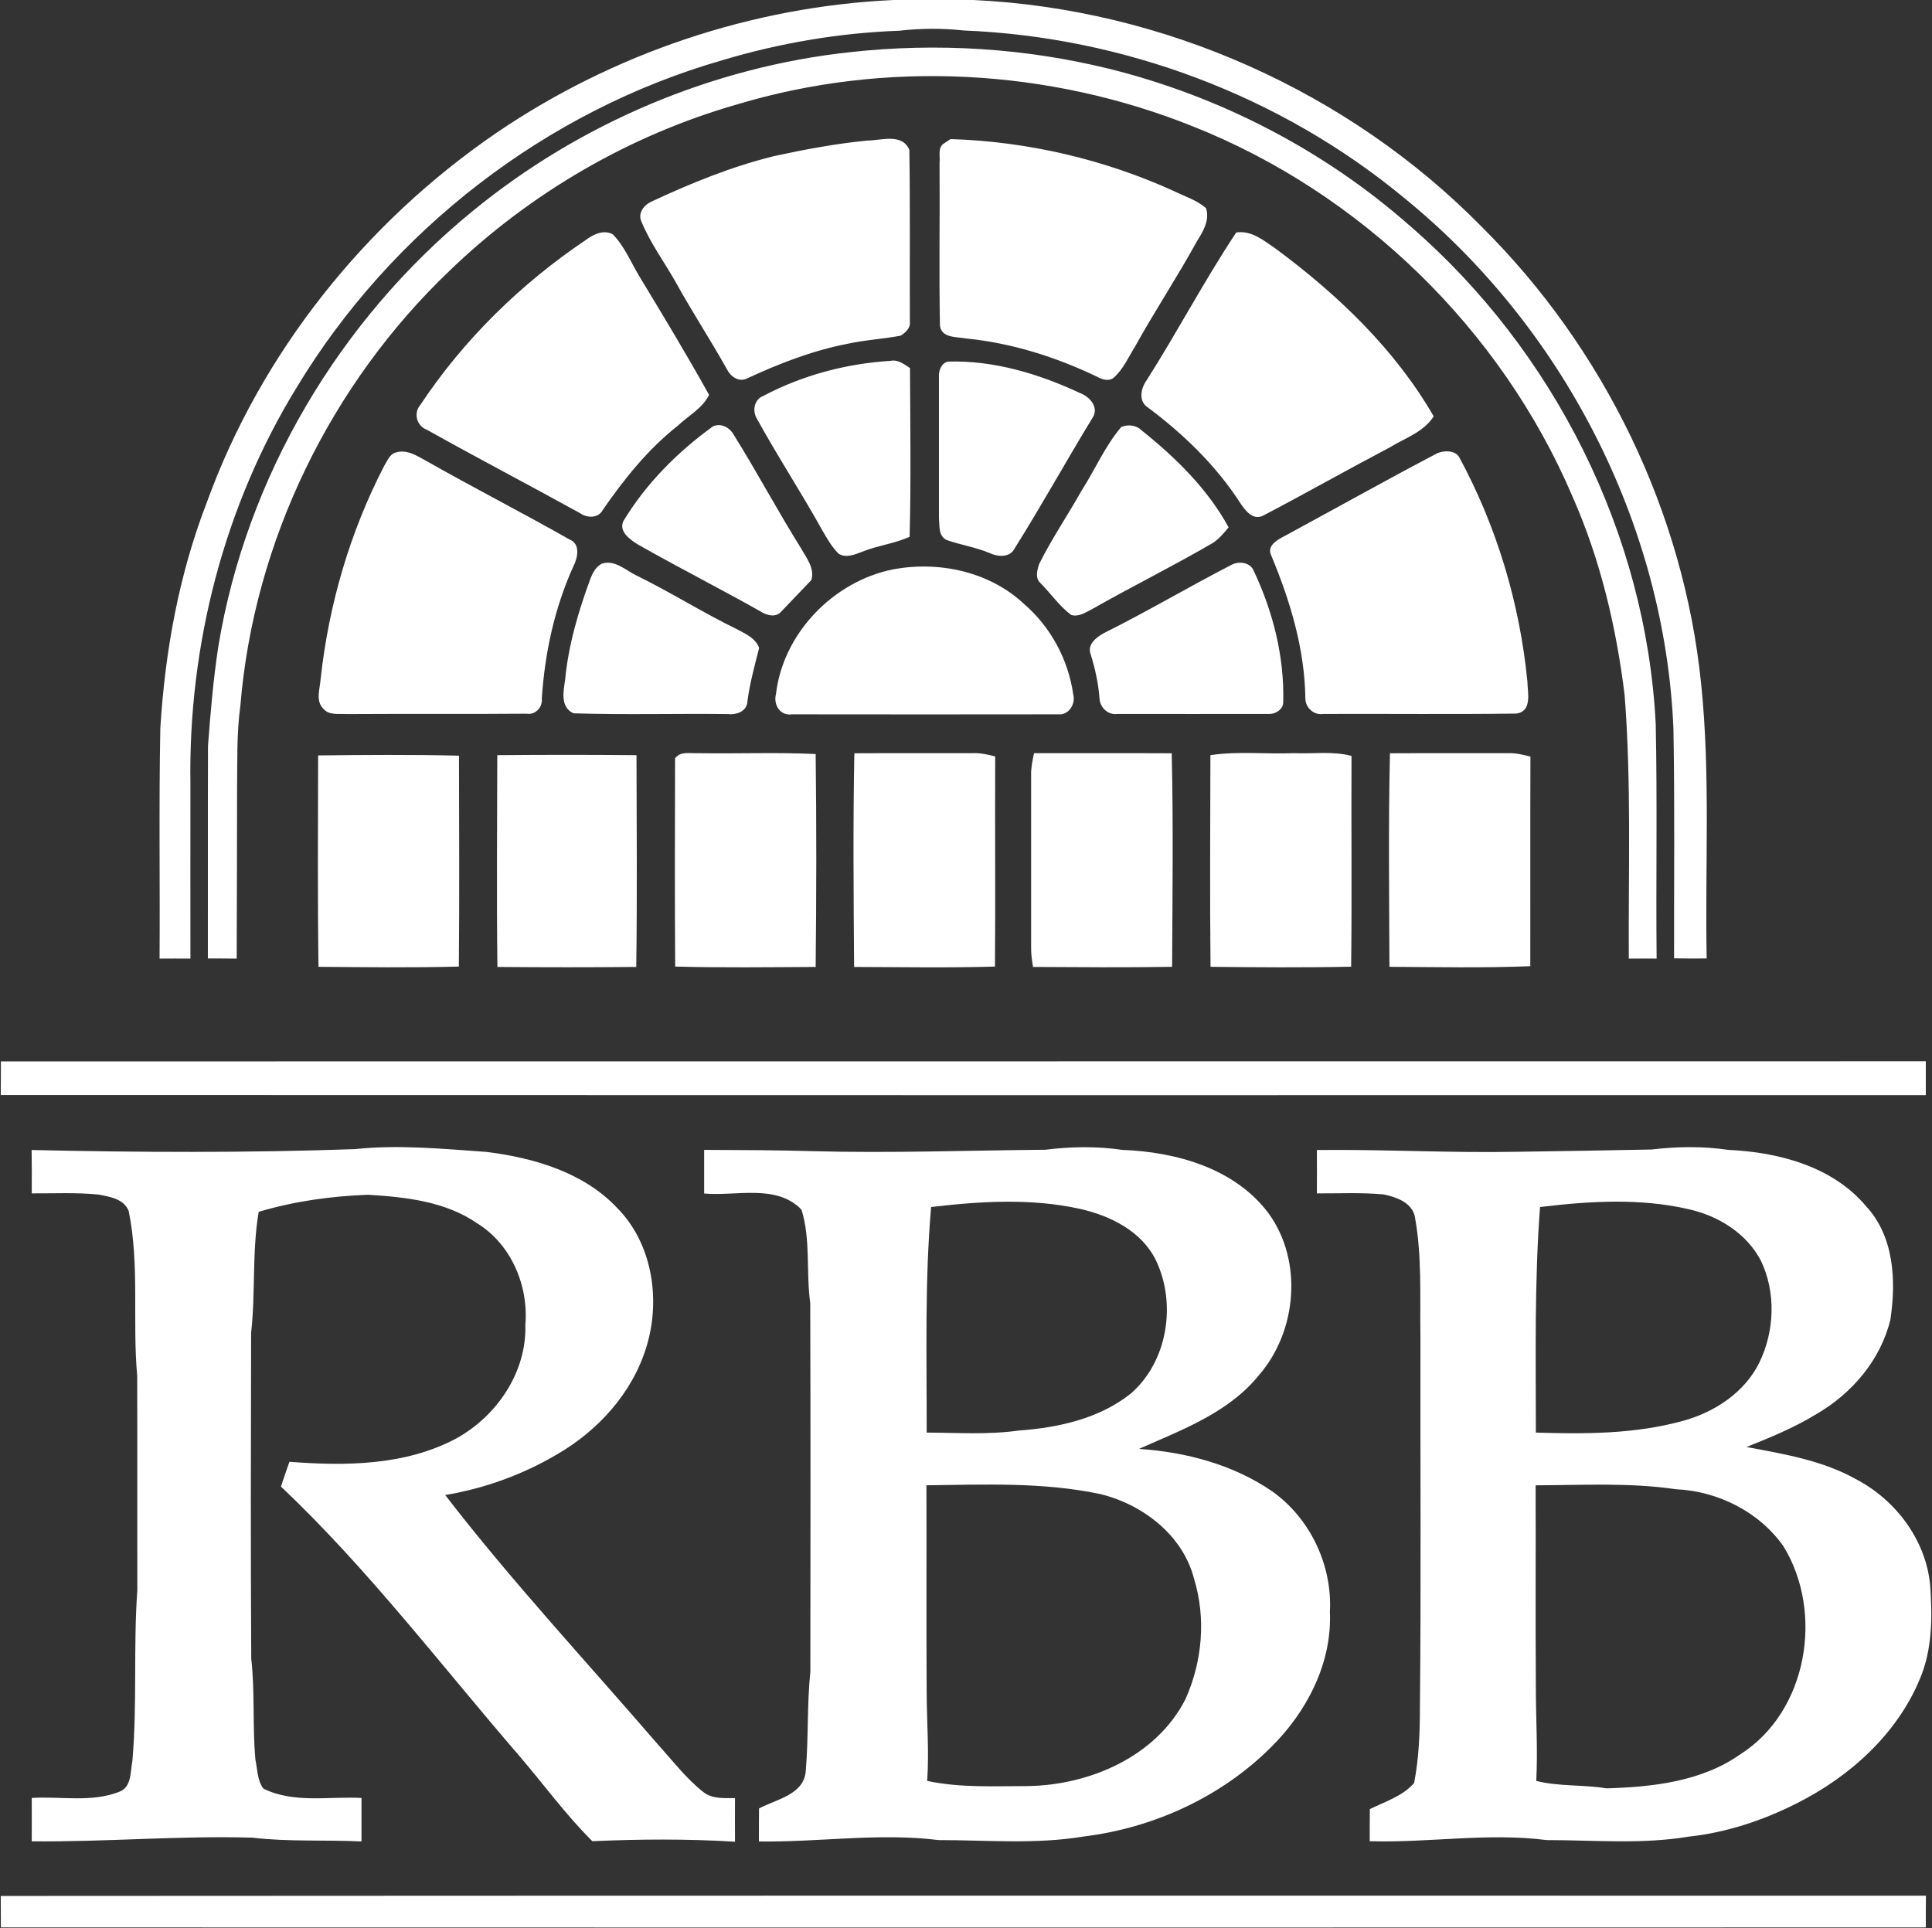
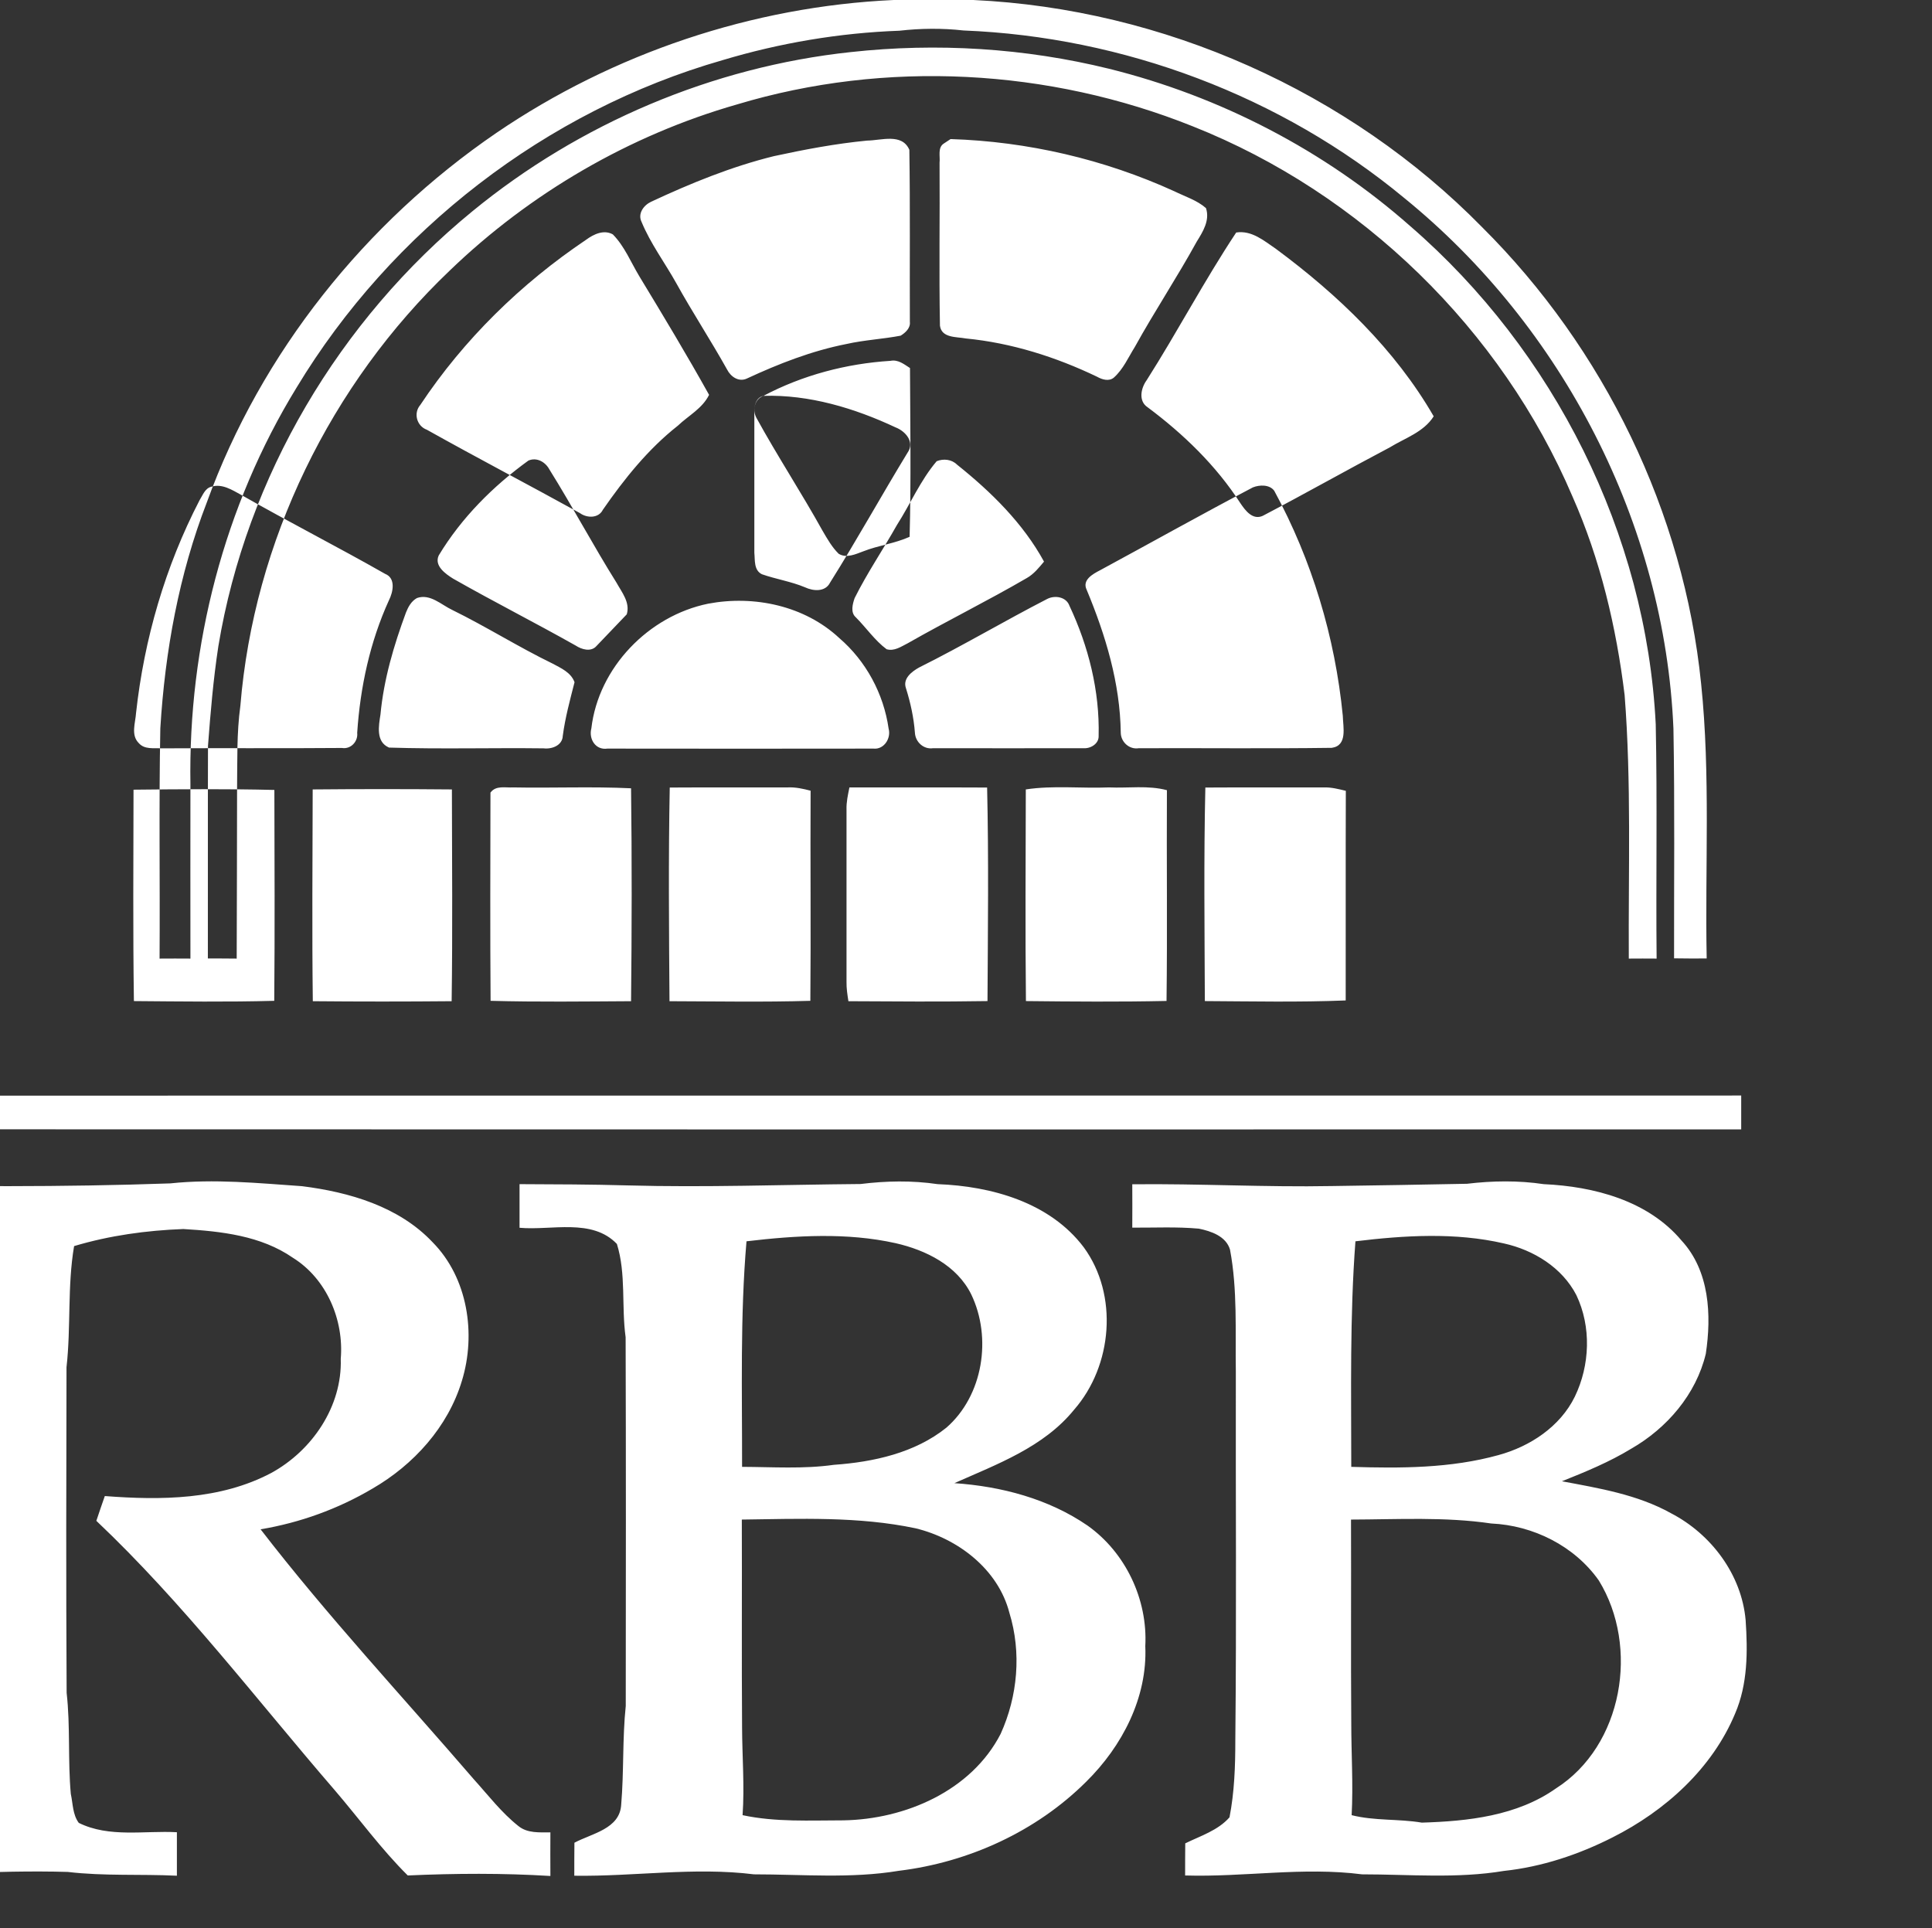
<svg xmlns="http://www.w3.org/2000/svg" version="1.2" viewBox="0 0 1528 1525" width="1528" height="1525">
  <rect x="0" y="0" width="1528" height="1525" fill="#333333" stroke="none" />
  <title>Rbb-Fund_BIG-svg</title>
  <style>
		.s0 { fill: #ffffff } 
	</style>
  <g id="#ffffffff">
-     <path id="Layer" fill-rule="evenodd" class="s0" d="m706.8 0h63c150.2 7 297 72.3 402.4 179.7 96.5 96 159.5 225.5 173.2 361.1 7.5 72.2 3 144.8 4.4 217.3q-12.9 0.1-25.8-0.1c-0.1-60.5 0.6-121.2-0.5-181.7-6.8-161.8-87.5-317.8-212.9-419.7-97.5-80.8-222.2-127.5-348.6-132.5-16.9-1.9-33.9-1.7-50.7 0.2-47.4 1.7-94.6 9.7-139.9 23.3-139.5 40-261.9 134.8-336.8 258.9-57.5 93.7-85.8 204.2-84 313.9 0 45.9-0.1 91.9 0 137.8q-12.2-0.1-24.4 0c0.4-60.6-0.6-121.4 0.6-182.2 3.7-60.8 14.7-121.6 36.8-178.7 42.9-118.4 125.3-221.3 229-292.2 92.5-63 202.5-100 314.2-105.1zm-34 41.2c68.2-7.5 137.8-3.2 204.4 13.2 87.8 21.8 170.4 64.6 238.2 124.5 113.7 98.4 186.6 243.5 194.1 393.9 1.3 61.8 0.1 123.6 0.7 185.4q-11.1-0.1-22 0c-0.4-69.5 2.1-139.1-3.3-208.4-6.6-53.9-19.2-107.3-41.2-157-56.3-132.1-167-240-300.4-292.9-113.7-45.6-242.8-52.7-360.4-17.3-84.9 24.3-163.6 70.1-227.2 131.4-94.2 89.8-155 214.4-165.6 344.3-3 21.7-2.3 43.6-2.6 65.5 0 44.8-0.2 89.7-0.3 134.4-7.6-0.1-15.2-0.1-22.8-0.1 0.1-56-0.1-112.2 0.1-168.2 2-26.4 4.2-52.6 8.2-78.8 22.2-134.1 95.7-257.9 200.8-343.9 84.8-69.6 190.1-114.3 299.3-126zm13 70c11.2-0.1 27.6-6.1 33.4 7.3 0.7 45.4 0.2 90.7 0.4 136.1 0.6 4.8-3.5 8.6-7.3 10.9-14.1 2.7-28.7 3.4-42.9 6.6-27.4 5.4-53.5 15.6-78.7 27.3-6.4 3-12.8-1.4-15.7-7.2-12.9-23.1-27.4-45.2-40.3-68.5-9-16.1-20.2-31-27.3-48.2-3.2-6.5 1.6-13.1 7.5-15.9 31.3-14.6 63.5-27.8 97.2-36.1 24.4-5.3 48.9-9.9 73.7-12.3zm60.7 2.3c1.4-0.9 4-2.7 5.3-3.5 60.9 1.9 121.5 16 177 41.3 8.5 4.2 17.8 7 25 13.3 3.2 9.7-2.4 18.6-7.3 26.5-15.5 28.2-33.3 55-48.9 83.2-5.2 8.3-9.2 17.7-16.7 24.4-3.9 3.2-9.3 1.5-13.2-0.7-32.7-15.7-67.8-26.8-103.9-30.3-7.3-1.4-19.1-0.2-20.4-10.1-0.8-42.9 0-85.9-0.3-128.9 0.6-5-1.7-12 3.4-15.2zm-282.9 76.1c6-4.4 14-8.2 21.1-4.2 9.4 9.6 14.3 22.2 21.1 33.4 18.8 31 37.4 61.9 55 93.5-5.3 10.8-16.3 16.4-24.7 24.4-23.5 18.5-42.3 42-59.3 66.5-3.4 6.9-12.6 6.7-18.2 2.6-40.2-22.2-81-43.5-121-65.9-8-2.9-10.8-13.1-5.2-19.6 34.4-51.8 79.6-96 131.2-130.7zm514.1-5.7c12.3-1.9 22.1 6.6 31.5 13 48.9 36.2 94.1 79.4 124.7 132.4-8 12.6-22.8 17.2-34.8 24.6-33.6 17.7-66.8 36.5-100.4 54.1-8 3.6-13.8-4.2-17.7-10-19.2-29.8-45.1-54.8-73.4-75.9-7.4-4.9-5.3-15.1-0.7-21.4 24.4-38.4 45.6-78.8 70.8-116.8zm-373.9 129.2c31-16.4 65.6-25.5 100.5-27.7 6-1.2 10.7 2.7 15.4 5.7 0.2 44.4 0.9 88.9-0.3 133.5-11.8 5.3-24.8 6.8-36.7 11.5-6 2.2-13.2 5.7-19.4 1.9-5.3-5.2-9-11.8-12.7-18.1-16.8-30.3-35.8-59.2-52.4-89.5-3.3-6.2-1.4-14.7 5.6-17.3zm146-27.1c36.1-1.1 72 9.7 104.4 24.9 7.9 3 15.5 11.6 9.6 20-20.8 34.1-40.1 69.1-61.3 102.8-3.8 7.6-13.3 6.8-19.9 3.7-11-4.6-22.9-6.4-34-10.3-6.5-3.2-5.4-11.1-6-17 0-37.2 0-74.5 0-111.7-0.3-5 1.6-11.2 7.2-12.4zm-185.9 51.2c6.7-2.9 13.5 1.2 16.6 7 18.4 29.5 34.7 60.2 53.1 89.6 4.2 7.6 10.9 15.6 8.1 25-7.9 8.3-15.9 16.7-23.8 24.9-4.4 5.2-11.9 2.9-16.6-0.2-32.1-18.1-64.9-34.7-96.9-52.9-6.1-3.8-15.2-10.2-11.4-18.4 17.9-29.7 43-54.8 70.9-75zm322.9 0.5c5.4-2.2 11.9-1.5 16.1 2.7 26.9 21.5 52.2 46.3 68.8 76.7-4 4.8-8.1 9.9-13.6 13-30.9 18-63 33.8-94.2 51.6-5.2 2.6-10.6 6.5-16.7 4.7-9.4-7-16.1-17-24.4-25.3-4.3-3.8-2.5-10.4-0.9-15.1 9.9-19.9 22.6-38.5 33.5-57.9 10.7-16.7 18.5-35.2 31.4-50.4zm-573.7 20.2c8.5-2.7 16.4 2.5 23.6 6.4 37.6 21.4 76.3 41.1 113.9 62.5 8.6 3.4 6.3 14.4 3 20.9-15 32.9-22.7 68.7-25.1 104.8 0.8 6.9-5.1 13.2-12.1 12-47.5 0.4-95 0-142.6 0.3-6.2-0.4-13.4 1.1-18-4.1-6.5-6.4-2.7-16-2.2-23.9 6.4-58.4 23.1-115.9 50.2-168.2 2.5-3.9 4.3-9.5 9.3-10.7zm823.8 0.5c5.2-2.1 13.2-2.4 16.9 2.7 29.8 54.9 48.1 115.7 54.2 177.9 0.2 9 3.9 23.6-8.7 25.4-50.9 0.7-101.9 0.1-152.7 0.3-7.4 1.2-14-4.8-14.2-12.1-0.5-39.3-12-77.3-27-113.3-3.7-7.7 4.9-12.4 10.7-15.4 40.3-21.8 80.2-44.2 120.8-65.5zm-661.1 87.5c10.4-3.6 19.1 5.3 27.8 9.4 26.9 13.2 52.5 29.4 79.5 42.5 6.7 3.6 14.5 7 17.3 14.7-3.6 14.1-7.4 28-9.3 42.4-0.3 7.7-8.7 10.7-15.2 9.9-40.6-0.5-81.5 0.7-122.2-0.6-10.6-4.5-8.2-17.2-6.8-26.1 2.6-27.9 10.6-54.8 20.2-80.8 1.8-4.5 4.3-9 8.7-11.4zm498.5 0.7c6.1-3.1 15-1.6 17.5 5.4 15.1 32.1 24 67.5 23.1 103.1 0.2 6.1-6.4 10-11.9 9.6-39.7 0.1-79.4 0-119.1 0-7.4 1.1-13.9-4.9-14.3-12.2-0.9-12-3.5-23.8-7.1-35.3-2.7-7.6 4.7-13.2 10.5-16.4 34.3-17.1 67.3-36.7 101.3-54.2zm-268.3 3.8c36.4-6.9 76.4 1.6 103.8 27.2 21.1 18.1 35.1 44.1 39 71.6 2.1 7.6-3.6 16.7-12 15.8-70.2 0.1-140.2 0.1-210.4 0-9.4 1.4-14.9-7.6-12.7-16 5.6-48.1 45.3-89 92.3-98.6zm111.8 145.3c36.3 0.1 72.5-0.1 108.9 0.1 1.3 56.3 0.6 112.6 0.3 168.9-36.7 0.6-73.3 0.3-110 0.1-0.8-5.1-1.6-10.2-1.5-15.4q0-68 0-136.1c-0.2-5.9 1.1-11.7 2.3-17.6zm281.5 0.1c31.2-0.2 62.3 0 93.5-0.1 6-0.2 11.9 1.3 17.6 2.7-0.2 55.2 0 110.6-0.1 165.8-37.1 1.5-74.3 0.7-111.4 0.5-0.2-56.3-0.9-112.6 0.4-168.9zm-565.4 4c4.4-5.9 11.7-3.7 17.9-4.1 31.1 0.6 62.3-0.8 93.3 0.7 0.7 56.1 0.6 112.2 0 168.4-37 0.2-74.1 0.7-111.1-0.3-0.4-54.9-0.2-109.8-0.1-164.7zm141.8-4c31.1-0.2 62.3 0 93.4-0.1 6.1-0.3 12.2 1.1 18 2.6-0.3 55.3 0.3 110.7-0.2 166.2-37.2 1.1-74.2 0.4-111.4 0.3-0.4-56.3-0.9-112.7 0.2-169zm281.6 1.5c21.7-3.3 43.8-0.7 65.8-1.6 15.2 0.7 30.9-1.8 45.8 2.2-0.3 55.6 0.4 111.2-0.3 166.7-37.1 0.8-74.1 0.5-111.2 0.1-0.6-55.8-0.2-111.7-0.1-167.4zm-705.7 0.2c37.1-0.4 74.3-0.7 111.4 0.2 0.1 55.6 0.4 111.2-0.1 166.8-36.9 1-74.1 0.5-111 0.2-0.8-55.7-0.4-111.5-0.3-167.2zm141.7-0.2q55-0.5 110.1 0c0.1 55.9 0.6 111.7-0.2 167.5q-54.9 0.5-109.8 0c-0.7-55.8-0.2-111.6-0.1-167.5zm-392.6 242.2c507.5-0.1 1014.9 0 1522.4-0.1q0 13.4 0 26.8c-507.5 0-1015 0.1-1522.5-0.1 0.1-8.9 0.1-17.7 0.1-26.6zm1305.6 69.7c20.1-2.4 40.6-2.7 60.6 0.3 39.7 1.8 82.5 13 109 44.6 22.2 24 23.8 59 19.2 89.6-7.7 32.1-30.7 58.8-58.9 75-17.4 10.6-36.1 18.3-54.9 25.8 29.3 5.5 59.8 10.5 86.3 25.3 31.8 16.5 55.8 48.5 59 84.5 1.7 24.9 1.7 50.6-8.3 73.9-18.1 43.5-55.3 77-97 98-26.8 13.6-55.9 23.3-85.9 26.5-37.1 6.2-74.8 2.7-112.2 2.7-46.6-6-93.2 2.3-139.9 0.9 0-8.5 0-16.9 0.1-25.4 12-5.9 25.9-10.2 35-20.6 3.9-20 4.6-40.6 4.6-61 1-97.2 0.2-194.3 0.4-291.6-0.5-32.1 1.4-64.6-4.6-96.4-3.1-10.6-14.9-14.6-24.6-16.6-17.5-1.6-35.2-0.7-52.7-0.8q0.1-17.2 0-34.3c52.7-0.6 105.3 2.4 158 1.4 35.6-0.5 71.2-1.1 106.8-1.8zm-88.3 45.5c-4.5 59.4-3.3 118.9-3.3 178.4 38.9 1.2 78.6 1.2 116.4-9.3 25-6.8 48.8-22.5 60.4-46.2 12-24.8 13.2-55.3 1.2-80.4-11.3-21.8-33.8-35.6-57.2-40.8-38.5-8.9-78.6-6.4-117.5-1.7zm-3.5 220.1c0.2 53.6-0.2 107.2 0.2 160.9 0 24.3 1.6 48.5 0.3 72.9 18.2 4.6 37.1 2.8 55.5 5.9 36.6-1.1 75.2-5.3 106-27 53.1-33.8 66.2-112.1 34-164.5-19.3-27.4-52-43.6-85.1-45.1-36.7-5.4-74-3.2-110.9-3.1zm-1189.5-265.2c85.2 1.9 170.6 2.3 255.7-0.7 34.7-3.7 69.5-0.2 104.1 2.2 37.5 4.7 76.7 16.1 103.3 44.3 27.9 28.2 34.6 72.6 23.2 109.7-11 36.5-38.2 66.4-70.7 85.2-27.2 16.1-57.4 27-88.5 32.2 52.9 68.6 112.2 132.2 168.7 197.8 11.4 12.6 21.8 26.3 35.2 36.9 7.1 5.8 16.7 5 25.3 5q-0.1 17.3 0 34.5c-37.5-2.3-75.1-2.1-112.8-0.4-20.9-20.7-38.5-45-57.8-67.5-62-71.8-119.5-147.7-188.5-213 2.2-6.6 4.4-13.1 6.7-19.6 44.4 3.4 91.3 3.1 131.7-18.3 32.3-17.7 56.1-52.6 54.9-90.2 2.6-30.8-11.2-63.4-37.9-80-25.3-17.5-56.7-20.9-86.6-22.7-29.2 1.1-58.3 5.1-86.4 13.5-5.4 31.7-2.4 63.9-6 95.8-0.2 85.8-0.4 171.7 0.1 257.5 3 26.6 0.9 53.4 3.3 80 1.7 7.7 1.4 16.3 6.3 22.9 24.1 11.9 51.9 6 77.6 7.4q0 17.2 0 34.4c-28.7-1.4-57.6 0.4-86.3-3-58.2-1.7-116.3 3.5-174.5 2.9q0.1-17.1 0-34.3c22.9-1.5 47 3.8 69-4.8 10.1-3.5 8.9-15.9 10.6-24.5 3.9-44.9 0.7-90.2 3.9-135-0.1-56.6 0.1-113.1-0.1-169.6-3.9-43.3 2-87.3-6.7-130.3-3.8-9.8-15.3-11.4-24.2-13.1-17.4-1.7-35-0.8-52.5-0.9 0.1-11.5 0.1-22.9-0.1-34.3zm531.9-0.1c28.5 0.1 57.1 0.2 85.6 1 61.3 1.7 122.7-0.6 184.1-1.1 20.2-2.5 40.7-2.9 61 0.1 42.5 1.6 88.7 14.4 115.5 49.9 27.6 37.7 22.8 93.7-7.6 128.5-24 29.6-60.9 43.1-94.7 58.1 37.1 2.5 74.6 12.4 105.4 33.6 30.1 21.4 47.6 58.5 45.6 95.3 1.8 40.6-18.3 79.2-46.7 107.2-39.5 39.4-93.1 63.8-148.2 70.5-37.9 6.3-76.4 2.8-114.6 2.8-47.3-5.9-94.7 1.8-142.1 1.1 0-8.7 0-17.4 0.1-26.1 13.8-7.4 36-10.9 37-30.2 2.2-25.9 0.9-52.1 3.6-78 0.1-97.3 0.2-194.5-0.1-291.6-3.4-24.6 0.5-50-6.9-73.8-19.7-20.6-51.7-10.5-77-12.8q0-17.3 0-34.5zm179.5 45.2c-5.1 59.3-3.4 119-3.5 178.4 24.2 0.1 48.6 1.8 72.6-1.6 31.3-2.2 64.1-9.4 89-29.4 29.1-25.4 36.1-71.1 19.7-105.3-11.3-23-35.8-35.1-59.8-40.6-38.7-8.6-79-6.1-118-1.5zm-3.7 220.1c0.2 54.8-0.2 109.7 0.2 164.4 0.1 23.2 2 46.3 0.4 69.4 26.1 5.6 53.1 4.1 79.7 4.1 48.9-0.8 101.2-23.3 124.4-68.4 13.5-29.8 16.6-64.3 6.9-95.8-8.9-34.4-40.7-58.7-74.2-66.8-45.1-9.5-91.6-7.5-137.4-6.9zm-732.1 324.8c507.5-0.3 1015-0.3 1522.6-0.2-0.1 8.5-0.1 16.7-0.1 25.1q-761.3 0.2-1522.4 0 0-12.5-0.1-24.9z" />
+     <path id="Layer" fill-rule="evenodd" class="s0" d="m706.8 0h63c150.2 7 297 72.3 402.4 179.7 96.5 96 159.5 225.5 173.2 361.1 7.5 72.2 3 144.8 4.4 217.3q-12.9 0.1-25.8-0.1c-0.1-60.5 0.6-121.2-0.5-181.7-6.8-161.8-87.5-317.8-212.9-419.7-97.5-80.8-222.2-127.5-348.6-132.5-16.9-1.9-33.9-1.7-50.7 0.2-47.4 1.7-94.6 9.7-139.9 23.3-139.5 40-261.9 134.8-336.8 258.9-57.5 93.7-85.8 204.2-84 313.9 0 45.9-0.1 91.9 0 137.8q-12.2-0.1-24.4 0c0.4-60.6-0.6-121.4 0.6-182.2 3.7-60.8 14.7-121.6 36.8-178.7 42.9-118.4 125.3-221.3 229-292.2 92.5-63 202.5-100 314.2-105.1zm-34 41.2c68.2-7.5 137.8-3.2 204.4 13.2 87.8 21.8 170.4 64.6 238.2 124.5 113.7 98.4 186.6 243.5 194.1 393.9 1.3 61.8 0.1 123.6 0.7 185.4q-11.1-0.1-22 0c-0.4-69.5 2.1-139.1-3.3-208.4-6.6-53.9-19.2-107.3-41.2-157-56.3-132.1-167-240-300.4-292.9-113.7-45.6-242.8-52.7-360.4-17.3-84.9 24.3-163.6 70.1-227.2 131.4-94.2 89.8-155 214.4-165.6 344.3-3 21.7-2.3 43.6-2.6 65.5 0 44.8-0.2 89.7-0.3 134.4-7.6-0.1-15.2-0.1-22.8-0.1 0.1-56-0.1-112.2 0.1-168.2 2-26.4 4.2-52.6 8.2-78.8 22.2-134.1 95.7-257.9 200.8-343.9 84.8-69.6 190.1-114.3 299.3-126zm13 70c11.2-0.1 27.6-6.1 33.4 7.3 0.7 45.4 0.2 90.7 0.4 136.1 0.6 4.8-3.5 8.6-7.3 10.9-14.1 2.7-28.7 3.4-42.9 6.6-27.4 5.4-53.5 15.6-78.7 27.3-6.4 3-12.8-1.4-15.7-7.2-12.9-23.1-27.4-45.2-40.3-68.5-9-16.1-20.2-31-27.3-48.2-3.2-6.5 1.6-13.1 7.5-15.9 31.3-14.6 63.5-27.8 97.2-36.1 24.4-5.3 48.9-9.9 73.7-12.3zm60.7 2.3c1.4-0.9 4-2.7 5.3-3.5 60.9 1.9 121.5 16 177 41.3 8.5 4.2 17.8 7 25 13.3 3.2 9.7-2.4 18.6-7.3 26.5-15.5 28.2-33.3 55-48.9 83.2-5.2 8.3-9.2 17.7-16.7 24.4-3.9 3.2-9.3 1.5-13.2-0.7-32.7-15.7-67.8-26.8-103.9-30.3-7.3-1.4-19.1-0.2-20.4-10.1-0.8-42.9 0-85.9-0.3-128.9 0.6-5-1.7-12 3.4-15.2zm-282.9 76.1c6-4.4 14-8.2 21.1-4.2 9.4 9.6 14.3 22.2 21.1 33.4 18.8 31 37.4 61.9 55 93.5-5.3 10.8-16.3 16.4-24.7 24.4-23.5 18.5-42.3 42-59.3 66.5-3.4 6.9-12.6 6.7-18.2 2.6-40.2-22.2-81-43.5-121-65.9-8-2.9-10.8-13.1-5.2-19.6 34.4-51.8 79.6-96 131.2-130.7zm514.1-5.7c12.3-1.9 22.1 6.6 31.5 13 48.9 36.2 94.1 79.4 124.7 132.4-8 12.6-22.8 17.2-34.8 24.6-33.6 17.7-66.8 36.5-100.4 54.1-8 3.6-13.8-4.2-17.7-10-19.2-29.8-45.1-54.8-73.4-75.9-7.4-4.9-5.3-15.1-0.7-21.4 24.4-38.4 45.6-78.8 70.8-116.8zm-373.9 129.2c31-16.4 65.6-25.5 100.5-27.7 6-1.2 10.7 2.7 15.4 5.7 0.2 44.4 0.9 88.9-0.3 133.5-11.8 5.3-24.8 6.8-36.7 11.5-6 2.2-13.2 5.7-19.4 1.9-5.3-5.2-9-11.8-12.7-18.1-16.8-30.3-35.8-59.2-52.4-89.5-3.3-6.2-1.4-14.7 5.6-17.3zc36.1-1.1 72 9.7 104.4 24.9 7.9 3 15.5 11.6 9.6 20-20.8 34.1-40.1 69.1-61.3 102.8-3.8 7.6-13.3 6.8-19.9 3.7-11-4.6-22.9-6.4-34-10.3-6.5-3.2-5.4-11.1-6-17 0-37.2 0-74.5 0-111.7-0.3-5 1.6-11.2 7.2-12.4zm-185.9 51.2c6.7-2.9 13.5 1.2 16.6 7 18.4 29.5 34.7 60.2 53.1 89.6 4.2 7.6 10.9 15.6 8.1 25-7.9 8.3-15.9 16.7-23.8 24.9-4.4 5.2-11.9 2.9-16.6-0.2-32.1-18.1-64.9-34.7-96.9-52.9-6.1-3.8-15.2-10.2-11.4-18.4 17.9-29.7 43-54.8 70.9-75zm322.9 0.5c5.4-2.2 11.9-1.5 16.1 2.7 26.9 21.5 52.2 46.3 68.8 76.7-4 4.8-8.1 9.9-13.6 13-30.9 18-63 33.8-94.2 51.6-5.2 2.6-10.6 6.5-16.7 4.7-9.4-7-16.1-17-24.4-25.3-4.3-3.8-2.5-10.4-0.9-15.1 9.9-19.9 22.6-38.5 33.5-57.9 10.7-16.7 18.5-35.2 31.4-50.4zm-573.7 20.2c8.5-2.7 16.4 2.5 23.6 6.4 37.6 21.4 76.3 41.1 113.9 62.5 8.6 3.4 6.3 14.4 3 20.9-15 32.9-22.7 68.7-25.1 104.8 0.8 6.9-5.1 13.2-12.1 12-47.5 0.4-95 0-142.6 0.3-6.2-0.4-13.4 1.1-18-4.1-6.5-6.4-2.7-16-2.2-23.9 6.4-58.4 23.1-115.9 50.2-168.2 2.5-3.9 4.3-9.5 9.3-10.7zm823.8 0.5c5.2-2.1 13.2-2.4 16.9 2.7 29.8 54.9 48.1 115.7 54.2 177.9 0.2 9 3.9 23.6-8.7 25.4-50.9 0.7-101.9 0.1-152.7 0.3-7.4 1.2-14-4.8-14.2-12.1-0.5-39.3-12-77.3-27-113.3-3.7-7.7 4.9-12.4 10.7-15.4 40.3-21.8 80.2-44.2 120.8-65.5zm-661.1 87.5c10.4-3.6 19.1 5.3 27.8 9.4 26.9 13.2 52.5 29.4 79.5 42.5 6.7 3.6 14.5 7 17.3 14.7-3.6 14.1-7.4 28-9.3 42.4-0.3 7.7-8.7 10.7-15.2 9.9-40.6-0.5-81.5 0.7-122.2-0.6-10.6-4.5-8.2-17.2-6.8-26.1 2.6-27.9 10.6-54.8 20.2-80.8 1.8-4.5 4.3-9 8.7-11.4zm498.5 0.7c6.1-3.1 15-1.6 17.5 5.4 15.1 32.1 24 67.5 23.1 103.1 0.2 6.1-6.4 10-11.9 9.6-39.7 0.1-79.4 0-119.1 0-7.4 1.1-13.9-4.9-14.3-12.2-0.9-12-3.5-23.8-7.1-35.3-2.7-7.6 4.7-13.2 10.5-16.4 34.3-17.1 67.3-36.7 101.3-54.2zm-268.3 3.8c36.4-6.9 76.4 1.6 103.8 27.2 21.1 18.1 35.1 44.1 39 71.6 2.1 7.6-3.6 16.7-12 15.8-70.2 0.1-140.2 0.1-210.4 0-9.4 1.4-14.9-7.6-12.7-16 5.6-48.1 45.3-89 92.3-98.6zm111.8 145.3c36.3 0.1 72.5-0.1 108.9 0.1 1.3 56.3 0.6 112.6 0.3 168.9-36.7 0.6-73.3 0.3-110 0.1-0.8-5.1-1.6-10.2-1.5-15.4q0-68 0-136.1c-0.2-5.9 1.1-11.7 2.3-17.6zm281.5 0.1c31.2-0.2 62.3 0 93.5-0.1 6-0.2 11.9 1.3 17.6 2.7-0.2 55.2 0 110.6-0.1 165.8-37.1 1.5-74.3 0.7-111.4 0.5-0.2-56.3-0.9-112.6 0.4-168.9zm-565.4 4c4.4-5.9 11.7-3.7 17.9-4.1 31.1 0.6 62.3-0.8 93.3 0.7 0.7 56.1 0.6 112.2 0 168.4-37 0.2-74.1 0.7-111.1-0.3-0.4-54.9-0.2-109.8-0.1-164.7zm141.8-4c31.1-0.2 62.3 0 93.4-0.1 6.1-0.3 12.2 1.1 18 2.6-0.3 55.3 0.3 110.7-0.2 166.2-37.2 1.1-74.2 0.4-111.4 0.3-0.4-56.3-0.9-112.7 0.2-169zm281.6 1.5c21.7-3.3 43.8-0.7 65.8-1.6 15.2 0.7 30.9-1.8 45.8 2.2-0.3 55.6 0.4 111.2-0.3 166.7-37.1 0.8-74.1 0.5-111.2 0.1-0.6-55.8-0.2-111.7-0.1-167.4zm-705.7 0.2c37.1-0.4 74.3-0.7 111.4 0.2 0.1 55.6 0.4 111.2-0.1 166.8-36.9 1-74.1 0.5-111 0.2-0.8-55.7-0.4-111.5-0.3-167.2zm141.7-0.2q55-0.5 110.1 0c0.1 55.9 0.6 111.7-0.2 167.5q-54.9 0.5-109.8 0c-0.7-55.8-0.2-111.6-0.1-167.5zm-392.6 242.2c507.5-0.1 1014.9 0 1522.4-0.1q0 13.4 0 26.8c-507.5 0-1015 0.1-1522.5-0.1 0.1-8.9 0.1-17.7 0.1-26.6zm1305.6 69.7c20.1-2.4 40.6-2.7 60.6 0.3 39.7 1.8 82.5 13 109 44.6 22.2 24 23.8 59 19.2 89.6-7.7 32.1-30.7 58.8-58.9 75-17.4 10.6-36.1 18.3-54.9 25.8 29.3 5.5 59.8 10.5 86.3 25.3 31.8 16.5 55.8 48.5 59 84.5 1.7 24.9 1.7 50.6-8.3 73.9-18.1 43.5-55.3 77-97 98-26.8 13.6-55.9 23.3-85.9 26.5-37.1 6.2-74.8 2.7-112.2 2.7-46.6-6-93.2 2.3-139.9 0.9 0-8.5 0-16.9 0.1-25.4 12-5.9 25.9-10.2 35-20.6 3.9-20 4.6-40.6 4.6-61 1-97.2 0.2-194.3 0.4-291.6-0.5-32.1 1.4-64.6-4.6-96.4-3.1-10.6-14.9-14.6-24.6-16.6-17.5-1.6-35.2-0.7-52.7-0.8q0.1-17.2 0-34.3c52.7-0.6 105.3 2.4 158 1.4 35.6-0.5 71.2-1.1 106.8-1.8zm-88.3 45.5c-4.5 59.4-3.3 118.9-3.3 178.4 38.9 1.2 78.6 1.2 116.4-9.3 25-6.8 48.8-22.5 60.4-46.2 12-24.8 13.2-55.3 1.2-80.4-11.3-21.8-33.8-35.6-57.2-40.8-38.5-8.9-78.6-6.4-117.5-1.7zm-3.5 220.1c0.2 53.6-0.2 107.2 0.2 160.9 0 24.3 1.6 48.5 0.3 72.9 18.2 4.6 37.1 2.8 55.5 5.9 36.6-1.1 75.2-5.3 106-27 53.1-33.8 66.2-112.1 34-164.5-19.3-27.4-52-43.6-85.1-45.1-36.7-5.4-74-3.2-110.9-3.1zm-1189.5-265.2c85.2 1.9 170.6 2.3 255.7-0.7 34.7-3.7 69.5-0.2 104.1 2.2 37.5 4.7 76.7 16.1 103.3 44.3 27.9 28.2 34.6 72.6 23.2 109.7-11 36.5-38.2 66.4-70.7 85.2-27.2 16.1-57.4 27-88.5 32.2 52.9 68.6 112.2 132.2 168.7 197.8 11.4 12.6 21.8 26.3 35.2 36.9 7.1 5.8 16.7 5 25.3 5q-0.1 17.3 0 34.5c-37.5-2.3-75.1-2.1-112.8-0.4-20.9-20.7-38.5-45-57.8-67.5-62-71.8-119.5-147.7-188.5-213 2.2-6.6 4.4-13.1 6.7-19.6 44.4 3.4 91.3 3.1 131.7-18.3 32.3-17.7 56.1-52.6 54.9-90.2 2.6-30.8-11.2-63.4-37.9-80-25.3-17.5-56.7-20.9-86.6-22.7-29.2 1.1-58.3 5.1-86.4 13.5-5.4 31.7-2.4 63.9-6 95.8-0.2 85.8-0.4 171.7 0.1 257.5 3 26.6 0.9 53.4 3.3 80 1.7 7.7 1.4 16.3 6.3 22.9 24.1 11.9 51.9 6 77.6 7.4q0 17.2 0 34.4c-28.7-1.4-57.6 0.4-86.3-3-58.2-1.7-116.3 3.5-174.5 2.9q0.1-17.1 0-34.3c22.9-1.5 47 3.8 69-4.8 10.1-3.5 8.9-15.9 10.6-24.5 3.9-44.9 0.7-90.2 3.9-135-0.1-56.6 0.1-113.1-0.1-169.6-3.9-43.3 2-87.3-6.7-130.3-3.8-9.8-15.3-11.4-24.2-13.1-17.4-1.7-35-0.8-52.5-0.9 0.1-11.5 0.1-22.9-0.1-34.3zm531.9-0.1c28.5 0.1 57.1 0.2 85.6 1 61.3 1.7 122.7-0.6 184.1-1.1 20.2-2.5 40.7-2.9 61 0.1 42.5 1.6 88.7 14.4 115.5 49.9 27.6 37.7 22.8 93.7-7.6 128.5-24 29.6-60.9 43.1-94.7 58.1 37.1 2.5 74.6 12.4 105.4 33.6 30.1 21.4 47.6 58.5 45.6 95.3 1.8 40.6-18.3 79.2-46.7 107.2-39.5 39.4-93.1 63.8-148.2 70.5-37.9 6.3-76.4 2.8-114.6 2.8-47.3-5.9-94.7 1.8-142.1 1.1 0-8.7 0-17.4 0.1-26.1 13.8-7.4 36-10.9 37-30.2 2.2-25.9 0.9-52.1 3.6-78 0.1-97.3 0.2-194.5-0.1-291.6-3.4-24.6 0.5-50-6.9-73.8-19.7-20.6-51.7-10.5-77-12.8q0-17.3 0-34.5zm179.5 45.2c-5.1 59.3-3.4 119-3.5 178.4 24.2 0.1 48.6 1.8 72.6-1.6 31.3-2.2 64.1-9.4 89-29.4 29.1-25.4 36.1-71.1 19.7-105.3-11.3-23-35.8-35.1-59.8-40.6-38.7-8.6-79-6.1-118-1.5zm-3.7 220.1c0.2 54.8-0.2 109.7 0.2 164.4 0.1 23.2 2 46.3 0.4 69.4 26.1 5.6 53.1 4.1 79.7 4.1 48.9-0.8 101.2-23.3 124.4-68.4 13.5-29.8 16.6-64.3 6.9-95.8-8.9-34.4-40.7-58.7-74.2-66.8-45.1-9.5-91.6-7.5-137.4-6.9zm-732.1 324.8c507.5-0.3 1015-0.3 1522.6-0.2-0.1 8.5-0.1 16.7-0.1 25.1q-761.3 0.2-1522.4 0 0-12.5-0.1-24.9z" />
  </g>
</svg>